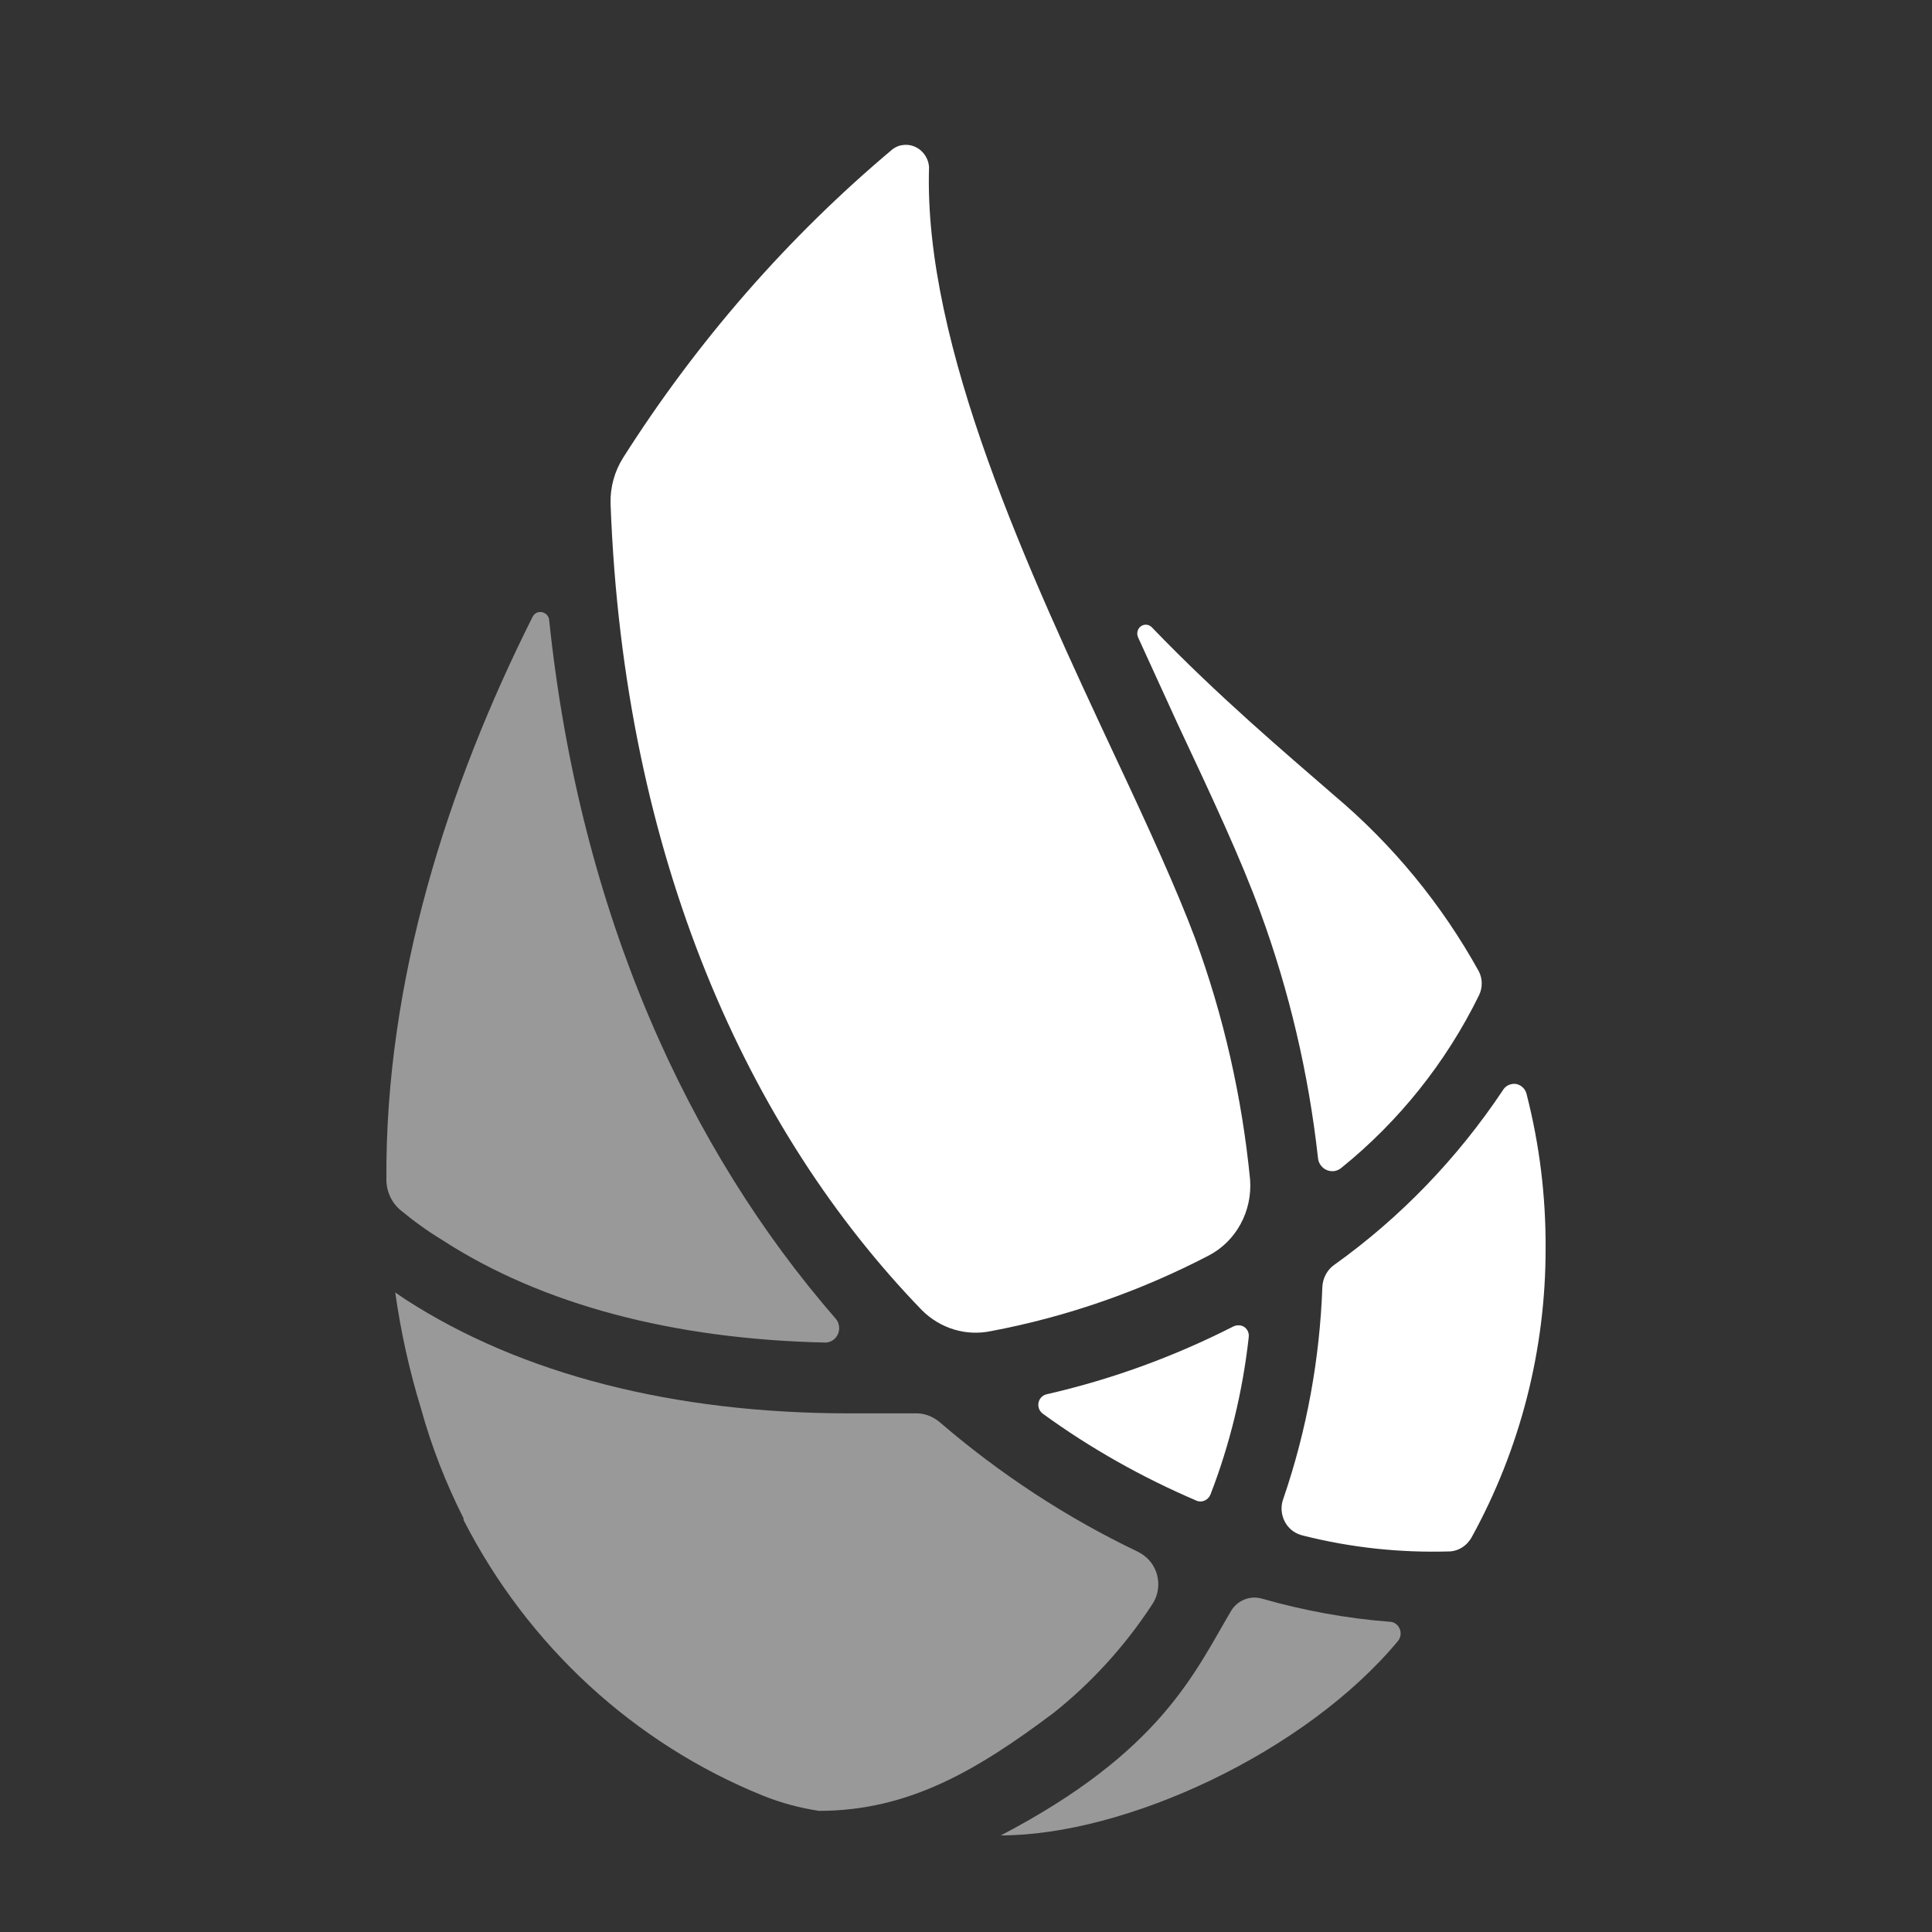
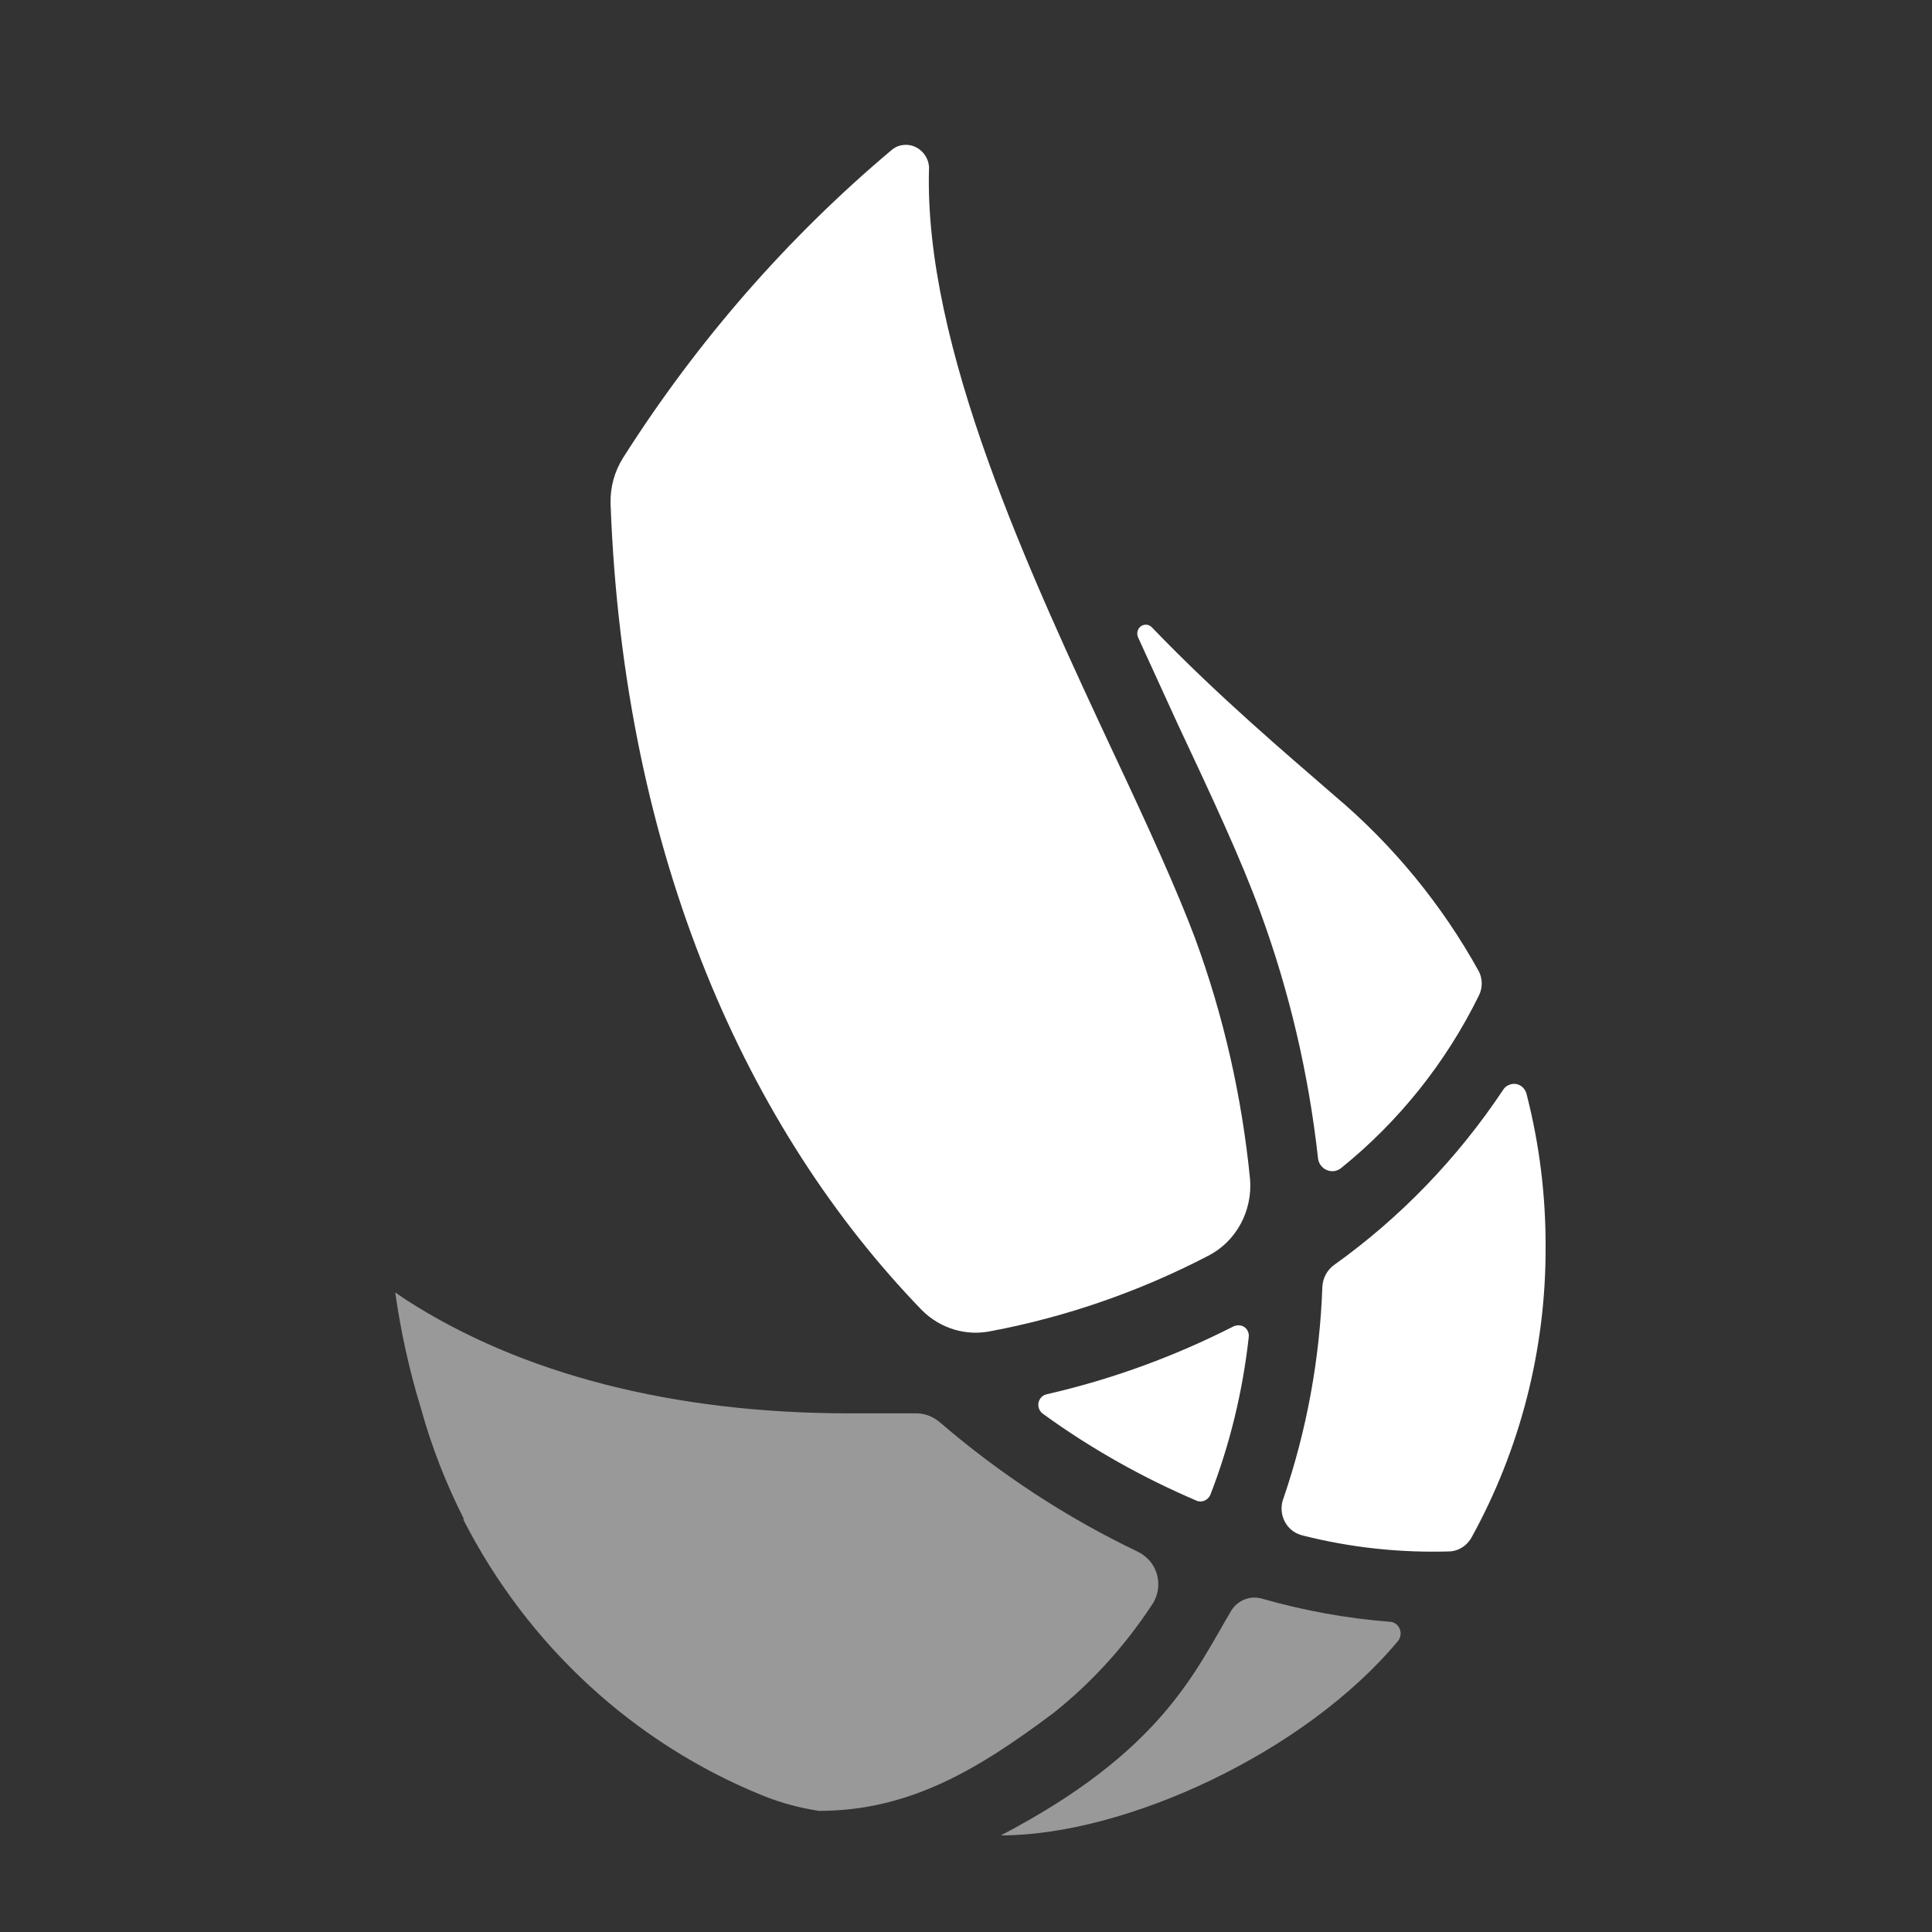
<svg xmlns="http://www.w3.org/2000/svg" width="40" height="40" viewBox="0 0 40 40" fill="none">
  <rect x="0" y="0" width="40" height="40" fill="#333333" stroke="none" />
  <g clip-path="url(#clip0_1515_2349)">
    <path d="M24.381 14.986C25.093 16.501 25.704 17.81 26.094 18.886C26.695 20.525 27.094 22.233 27.287 23.97C27.301 24.138 27.445 24.262 27.614 24.247C27.671 24.242 27.724 24.217 27.767 24.183C28.96 23.22 29.937 22.001 30.62 20.609C30.697 20.456 30.697 20.268 30.62 20.115C29.85 18.723 28.835 17.489 27.628 16.472C26.623 15.598 25.223 14.418 23.852 12.992C23.785 12.918 23.674 12.913 23.602 12.982C23.545 13.036 23.53 13.125 23.564 13.199L24.381 14.986Z" fill="white" />
    <g opacity="0.5">
      <path d="M23.564 32.13C22.087 31.424 20.707 30.521 19.456 29.445C19.312 29.322 19.125 29.253 18.937 29.262H17.581C13.954 29.262 10.79 28.453 8.394 26.903L8.183 26.759C8.298 27.574 8.476 28.379 8.717 29.164C8.933 29.948 9.231 30.709 9.597 31.434C9.597 31.444 9.597 31.459 9.597 31.469C10.929 34.075 13.137 36.104 15.806 37.181C16.176 37.329 16.561 37.432 16.956 37.492C18.822 37.492 20.241 36.642 21.808 35.468C22.597 34.841 23.285 34.085 23.843 33.236C24.078 32.906 24.006 32.441 23.684 32.205C23.646 32.175 23.607 32.155 23.564 32.13Z" fill="white" />
    </g>
    <path d="M31.115 22.573C30.172 23.985 28.989 25.214 27.618 26.192C27.474 26.296 27.388 26.463 27.378 26.641C27.325 28.132 27.056 29.608 26.575 31.015C26.459 31.306 26.594 31.642 26.878 31.76C26.911 31.775 26.95 31.785 26.988 31.795C27.97 32.042 28.98 32.15 29.99 32.121C30.192 32.121 30.374 32.002 30.471 31.824C31.476 29.998 32.005 27.934 32 25.836C32.005 24.765 31.875 23.704 31.61 22.667C31.582 22.519 31.442 22.415 31.298 22.445C31.221 22.46 31.154 22.504 31.115 22.573Z" fill="white" />
    <path d="M20.519 27.559C22.087 27.263 23.602 26.735 25.026 25.994C25.594 25.698 25.93 25.076 25.882 24.424C25.714 22.712 25.334 21.033 24.742 19.424C24.372 18.436 23.78 17.133 23.083 15.652C21.323 11.886 19.115 7.161 19.235 3.459C19.216 3.188 18.985 2.98 18.721 3C18.634 3.005 18.552 3.035 18.48 3.089C16.311 4.91 14.43 7.068 12.901 9.477C12.723 9.758 12.632 10.089 12.641 10.425C12.911 17.77 15.498 23.418 19.086 27.125C19.466 27.505 20 27.668 20.519 27.559Z" fill="white" />
    <path d="M25.541 27.46C24.309 28.087 23.011 28.561 21.669 28.867C21.553 28.892 21.477 29.011 21.501 29.129C21.51 29.183 21.544 29.233 21.587 29.267C22.578 29.988 23.651 30.59 24.771 31.069C24.882 31.119 25.012 31.059 25.06 30.946C25.464 29.904 25.728 28.808 25.853 27.692C25.873 27.569 25.791 27.456 25.675 27.441C25.632 27.436 25.584 27.441 25.541 27.46Z" fill="white" />
    <g opacity="0.5">
      <path d="M26.127 33.098C25.887 33.029 25.627 33.128 25.493 33.345C24.738 34.614 24.05 36.262 20.721 38C23.295 38 27.022 36.287 28.946 33.972C29.028 33.868 29.013 33.715 28.912 33.631C28.874 33.597 28.826 33.577 28.773 33.577C27.878 33.508 26.993 33.345 26.127 33.098Z" fill="white" />
    </g>
    <g opacity="0.5">
-       <path d="M9.164 25.678C11.222 27.011 13.945 27.727 17.085 27.796C17.244 27.796 17.374 27.663 17.374 27.5C17.374 27.426 17.35 27.357 17.302 27.302C14.262 23.808 12.011 18.945 11.371 12.848C11.367 12.745 11.28 12.666 11.179 12.671C11.112 12.671 11.054 12.715 11.025 12.774C9.279 16.255 7.971 20.298 8 24.424C8 24.666 8.106 24.898 8.289 25.052C8.568 25.284 8.856 25.491 9.164 25.678Z" fill="white" />
-     </g>
+       </g>
  </g>
  <defs>
    <clipPath id="clip0_1515_2349">
      <rect width="24" height="35" fill="white" transform="translate(8 3)" />
    </clipPath>
  </defs>
</svg>